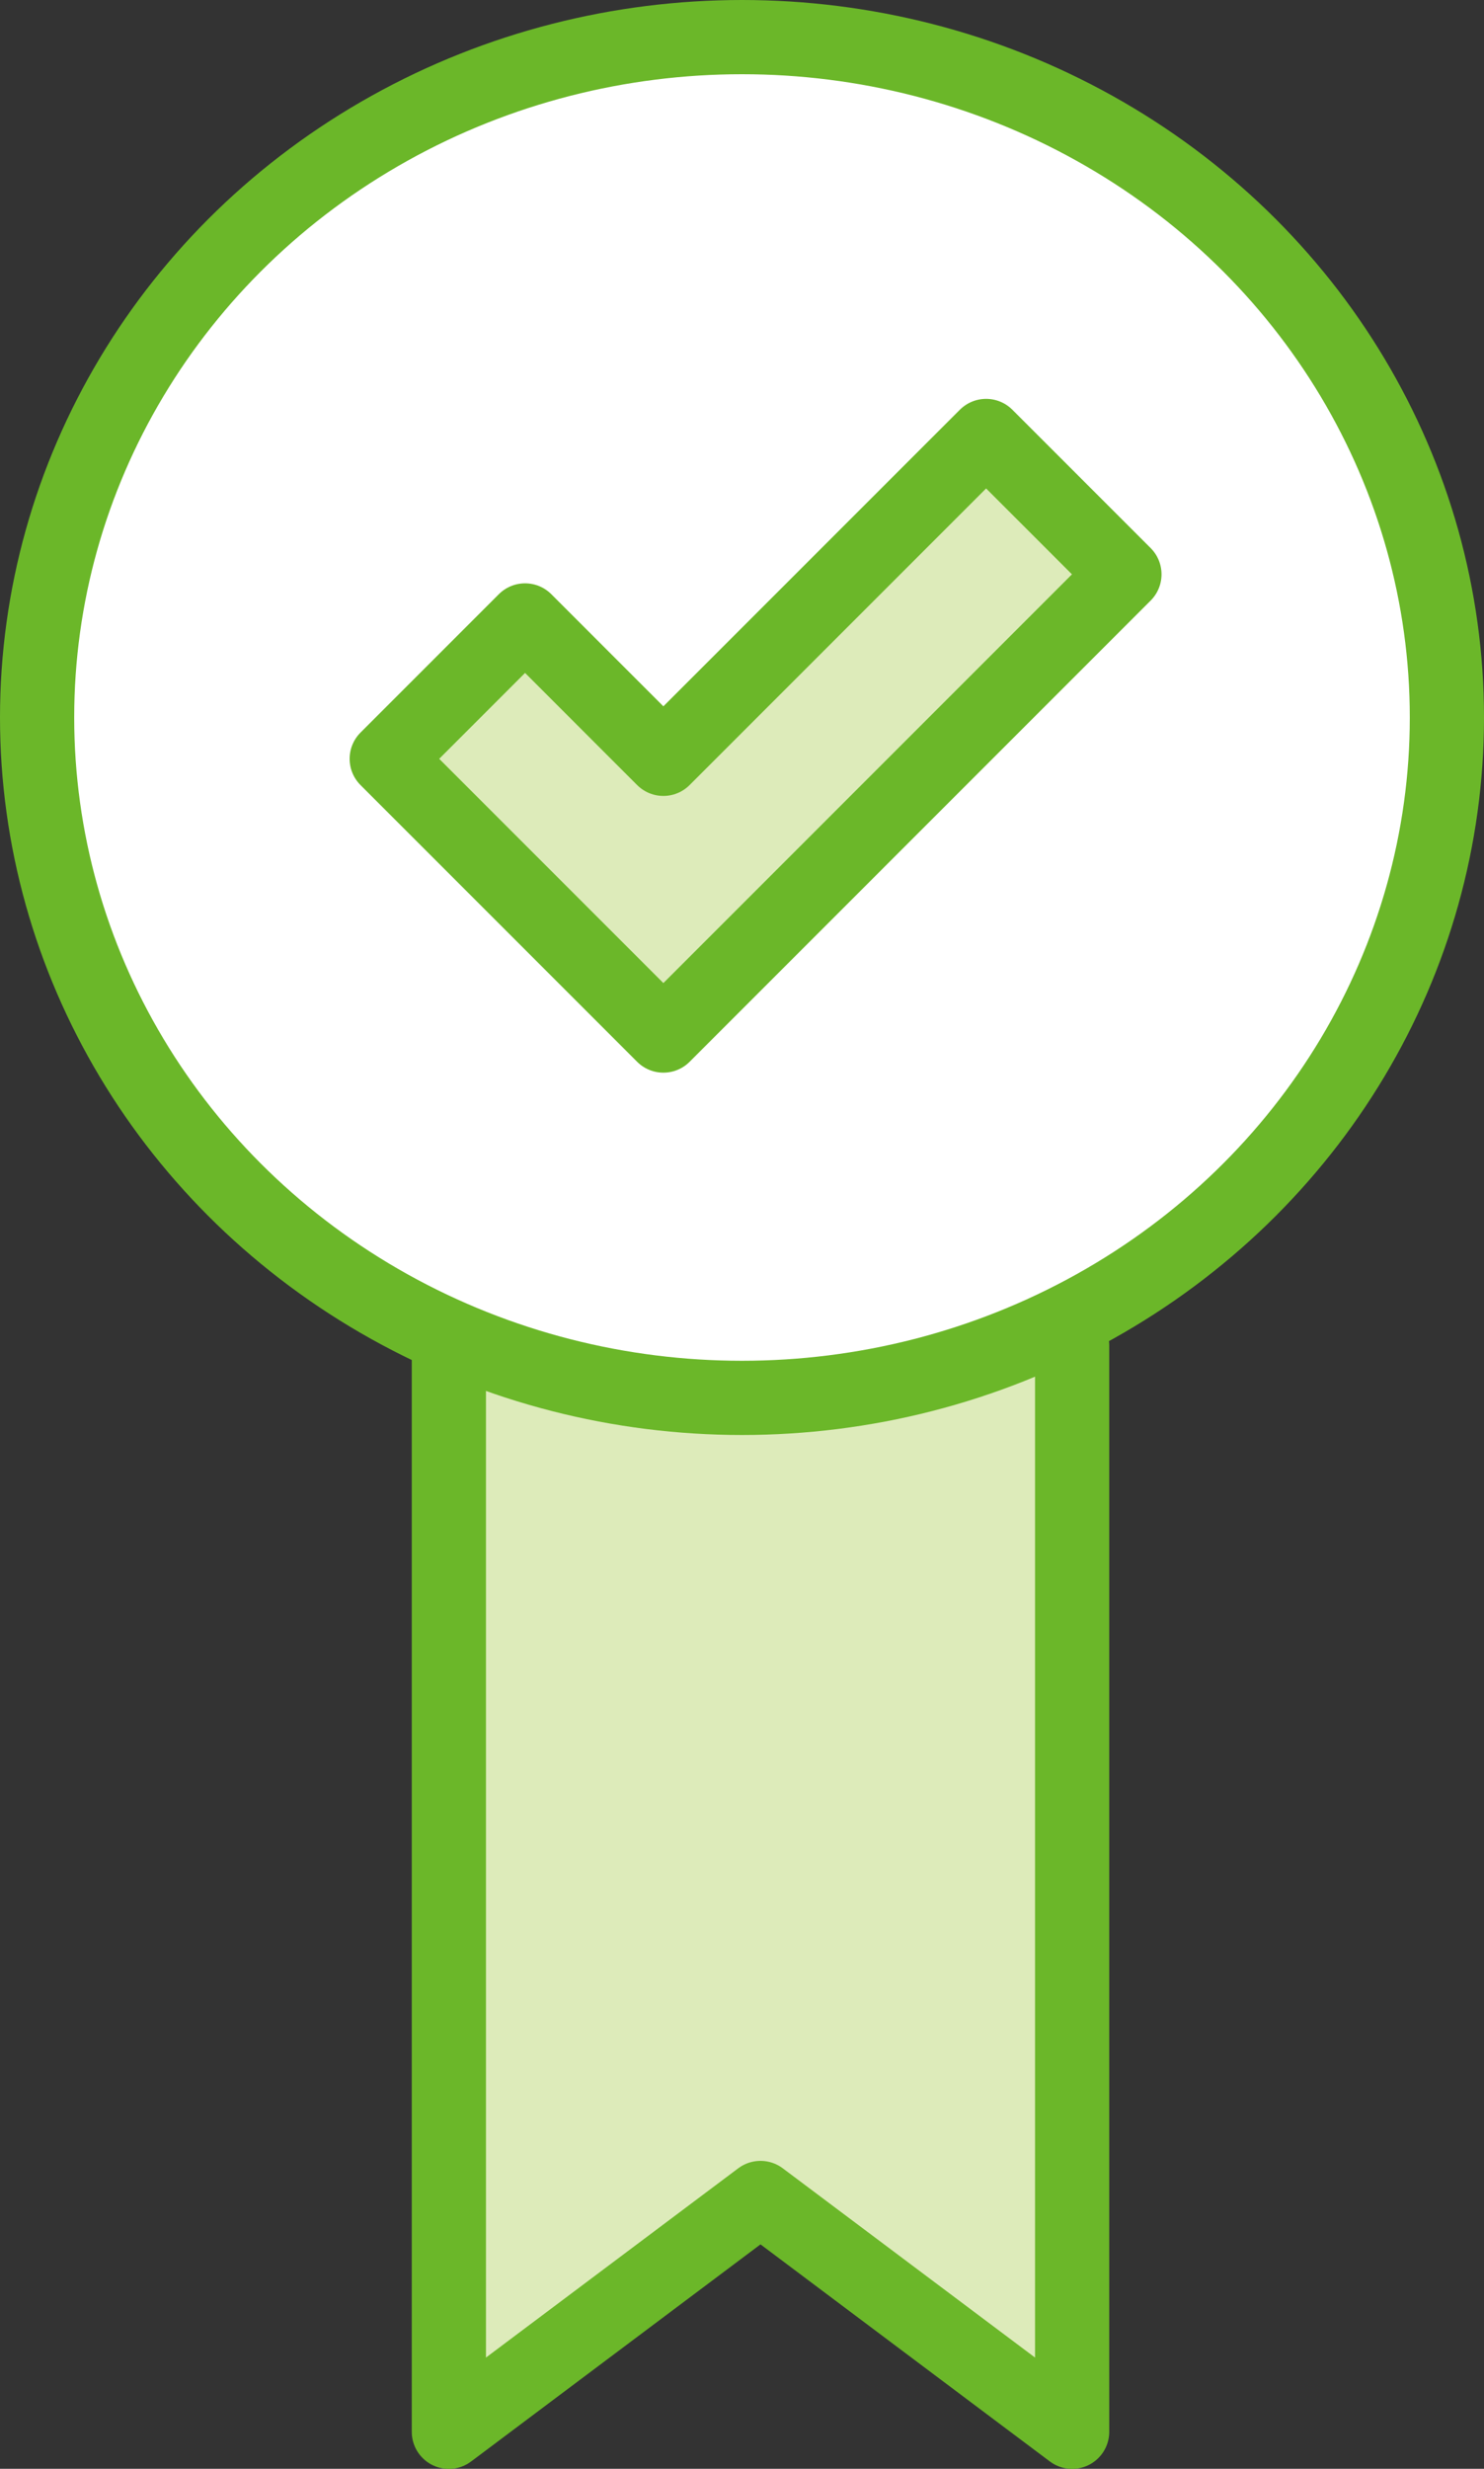
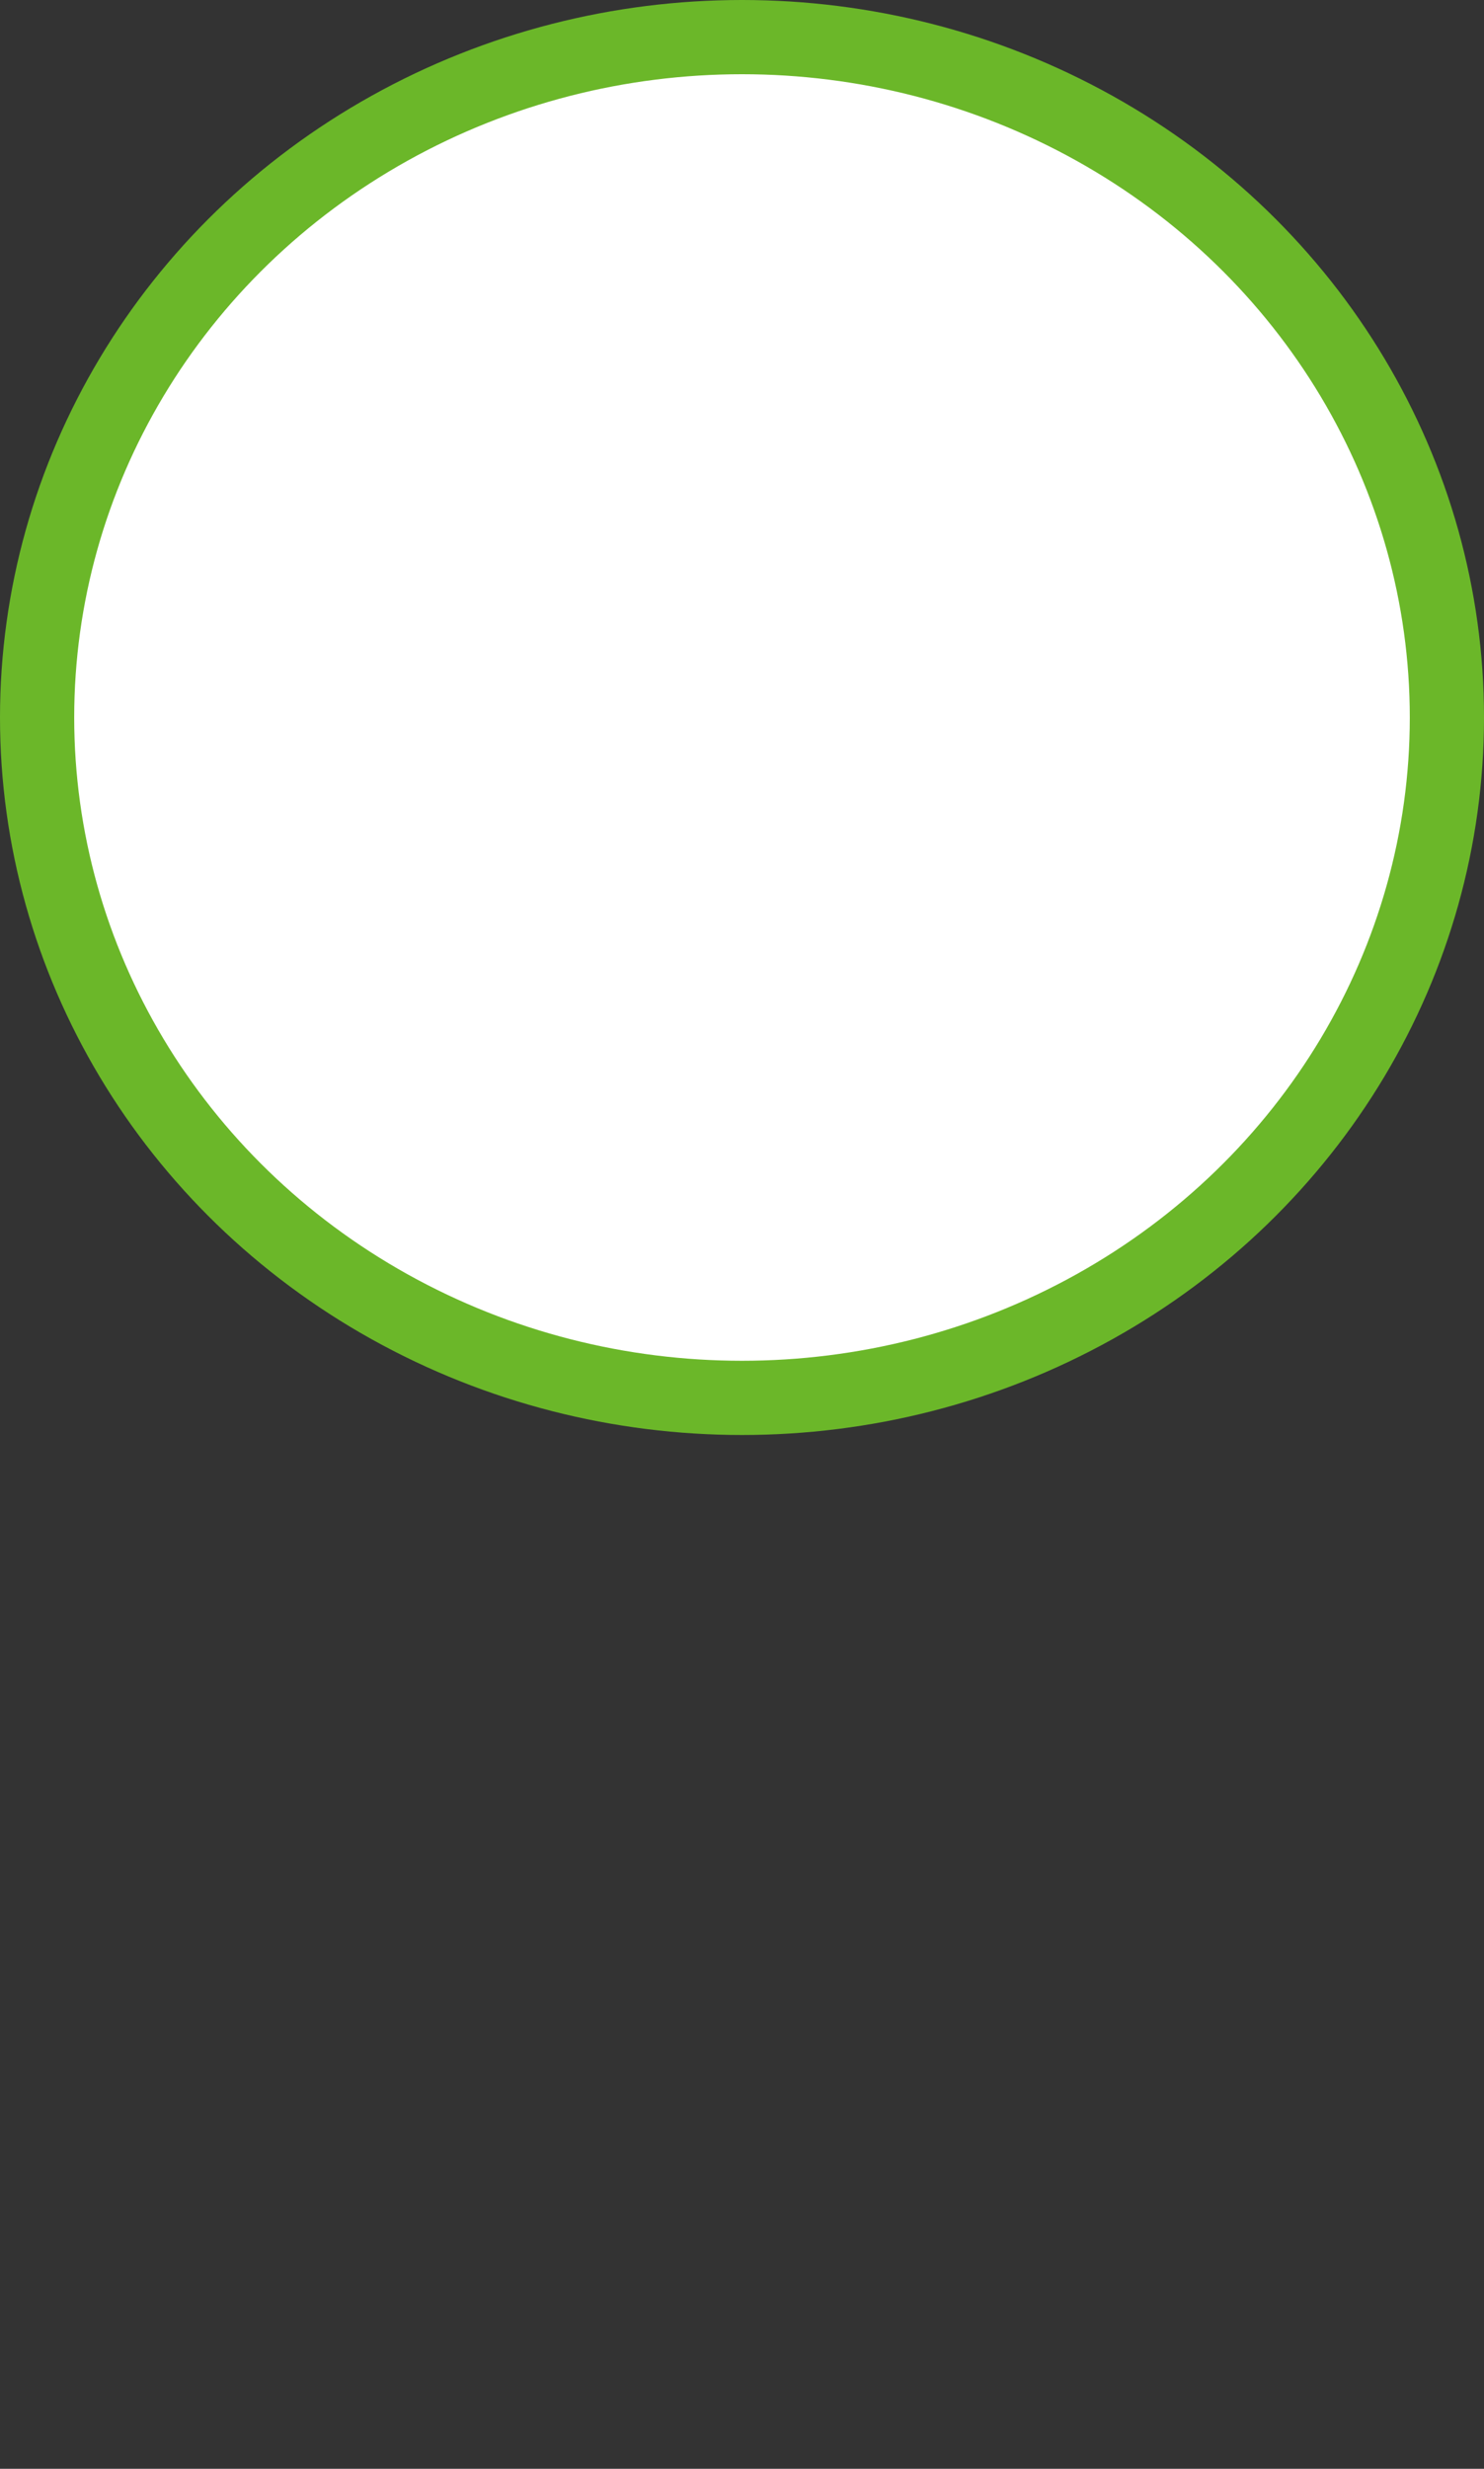
<svg xmlns="http://www.w3.org/2000/svg" width="60" height="99.784" viewBox="0 0 60 99.784">
  <rect x="0" y="0" width="60" height="99.784" fill="#333333" stroke="none" />
  <g id="Group_3721" data-name="Group 3721" transform="translate(-3918.5 17751.5)">
-     <path id="Path_298" data-name="Path 298" d="M1305.2,1513.515v43.9l-12.6-9.45-12.6,9.45v-43.9" transform="translate(2656.648 -19210.627)" fill="#ddebba" stroke="#6bb729" stroke-linecap="round" stroke-linejoin="round" stroke-width="3" />
    <ellipse id="Ellipse_45" data-name="Ellipse 45" cx="28.5" cy="27.5" rx="28.5" ry="27.5" transform="translate(3920 -17750)" fill="#fff" stroke="#6bb729" stroke-miterlimit="10" stroke-width="3" />
-     <path id="Path_312" data-name="Path 312" d="M1896.234,2113l-13.049,13.049-5.592-5.593-5.593,5.593,11.185,11.185,18.641-18.642Z" transform="translate(2062.136 -19846.879)" fill="#ddebba" stroke="#6bb729" stroke-linejoin="round" stroke-width="3" />
  </g>
</svg>